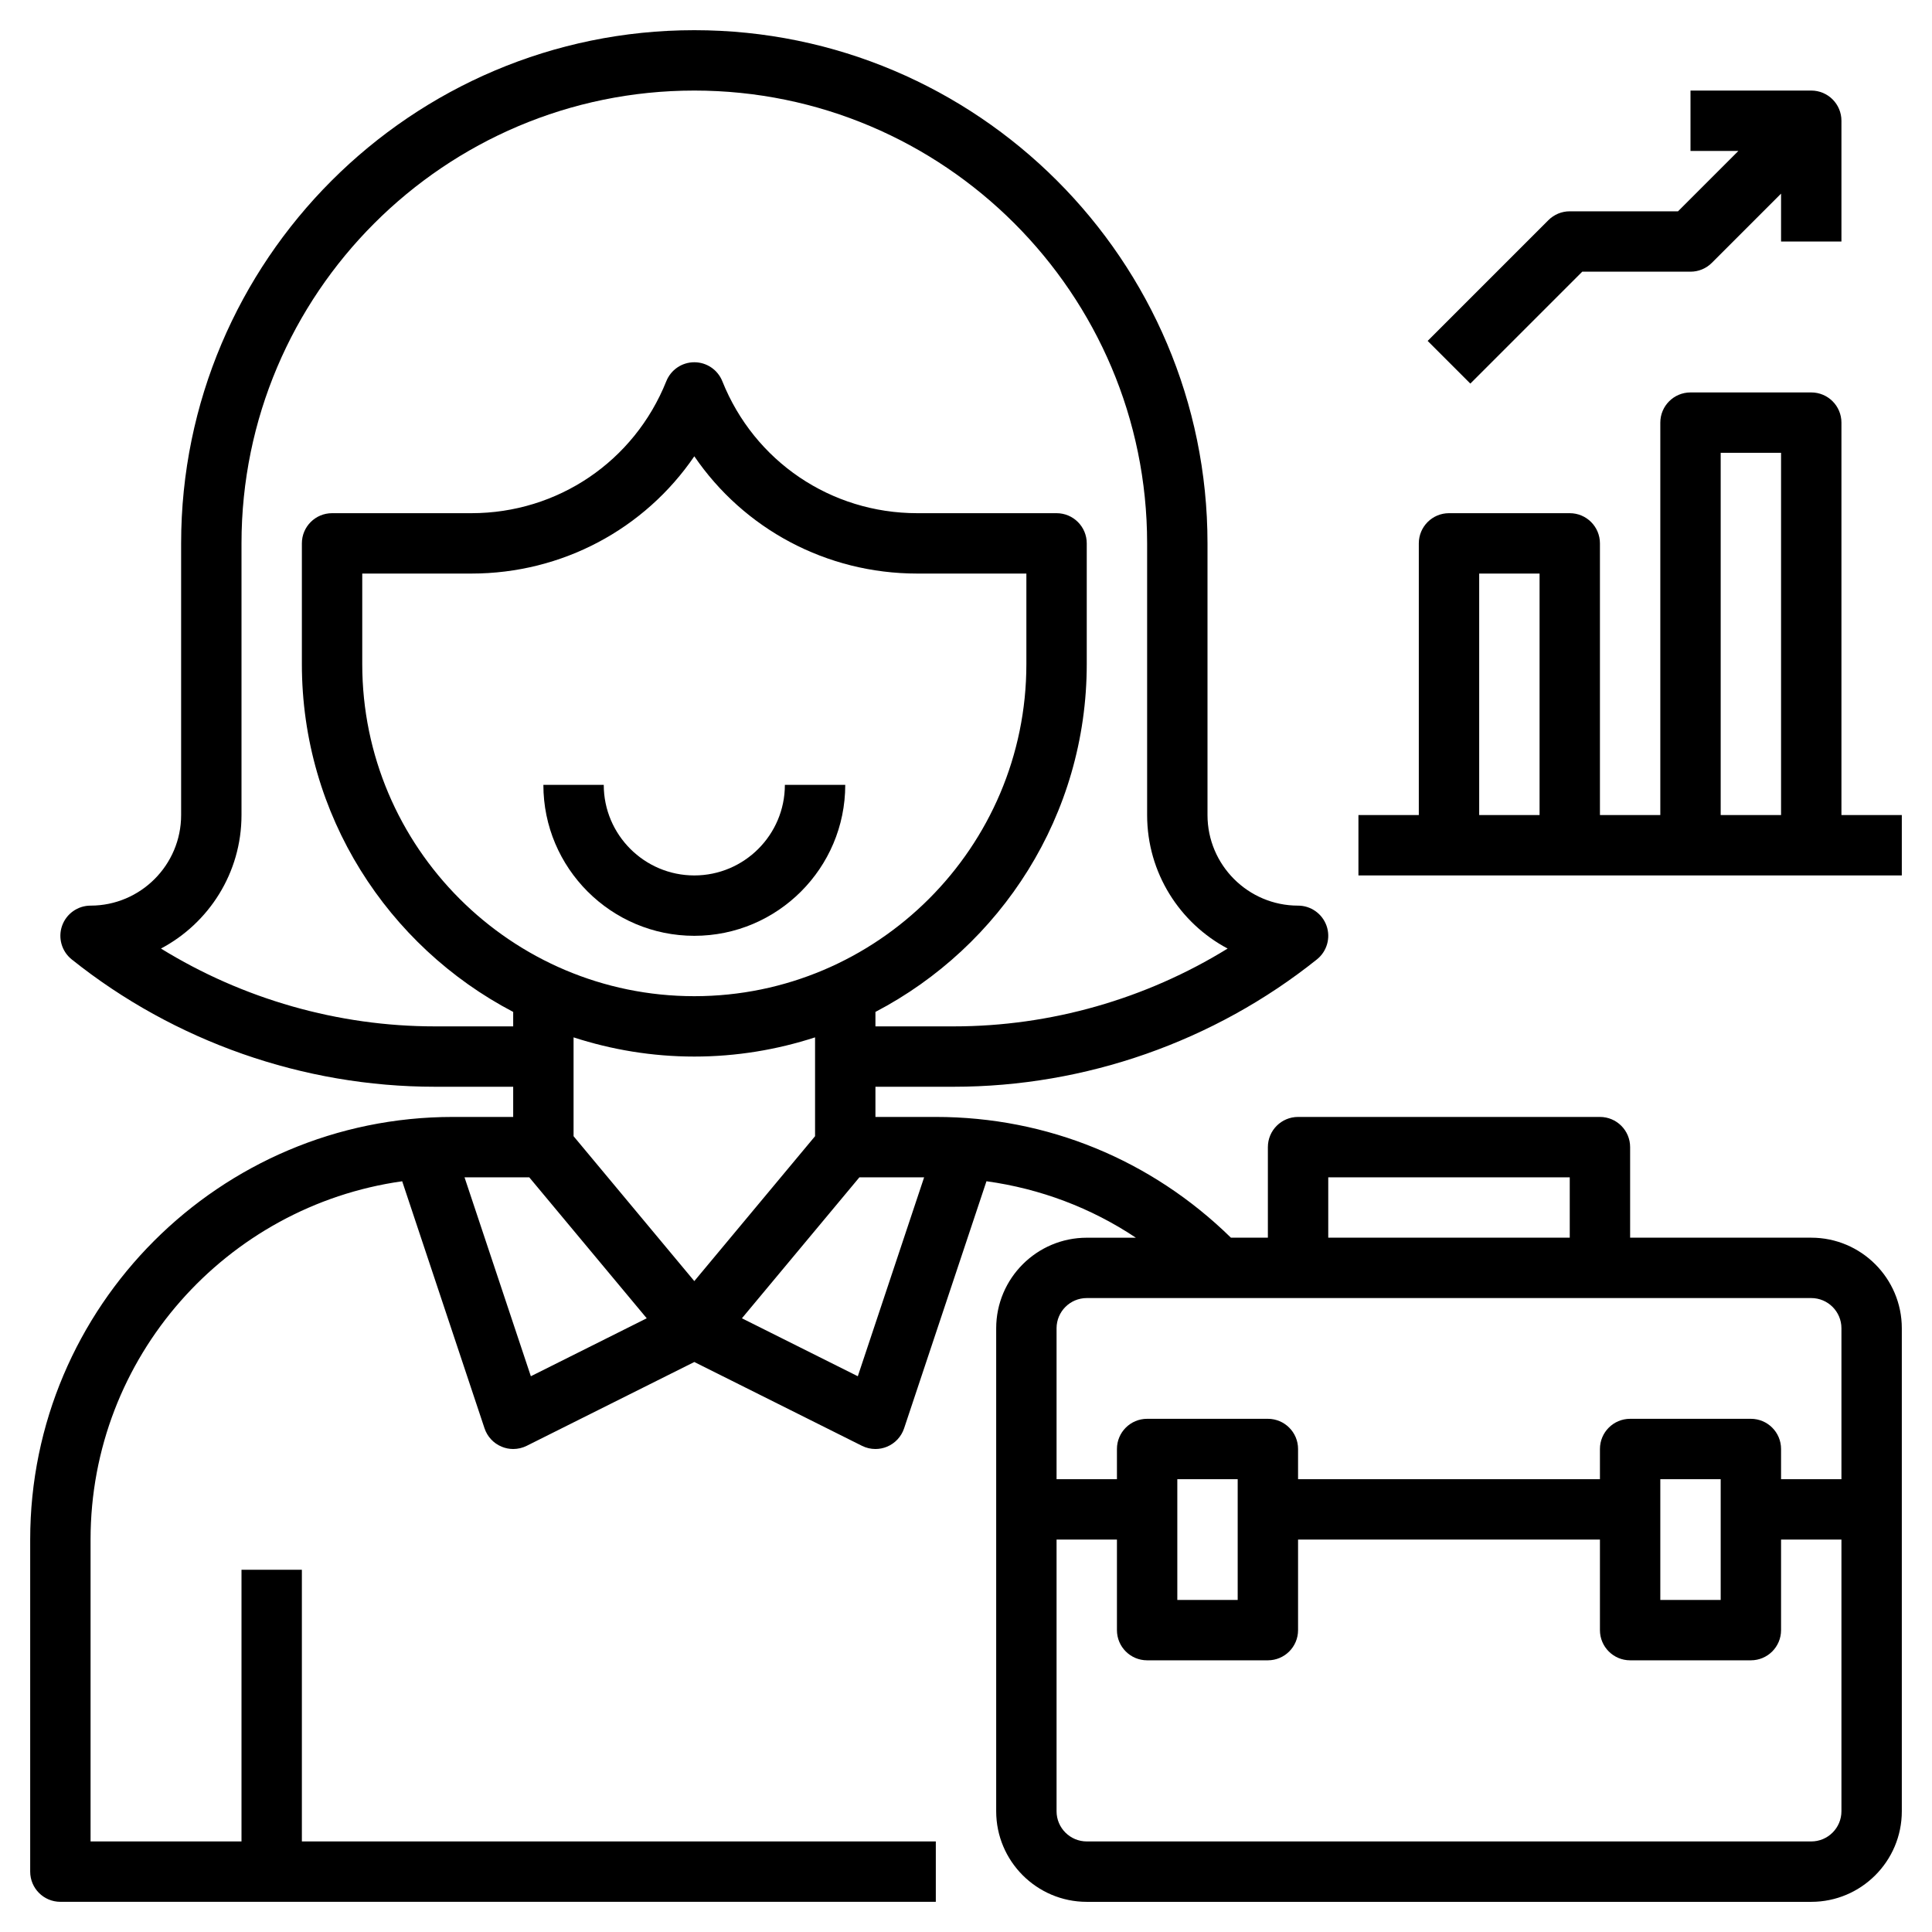
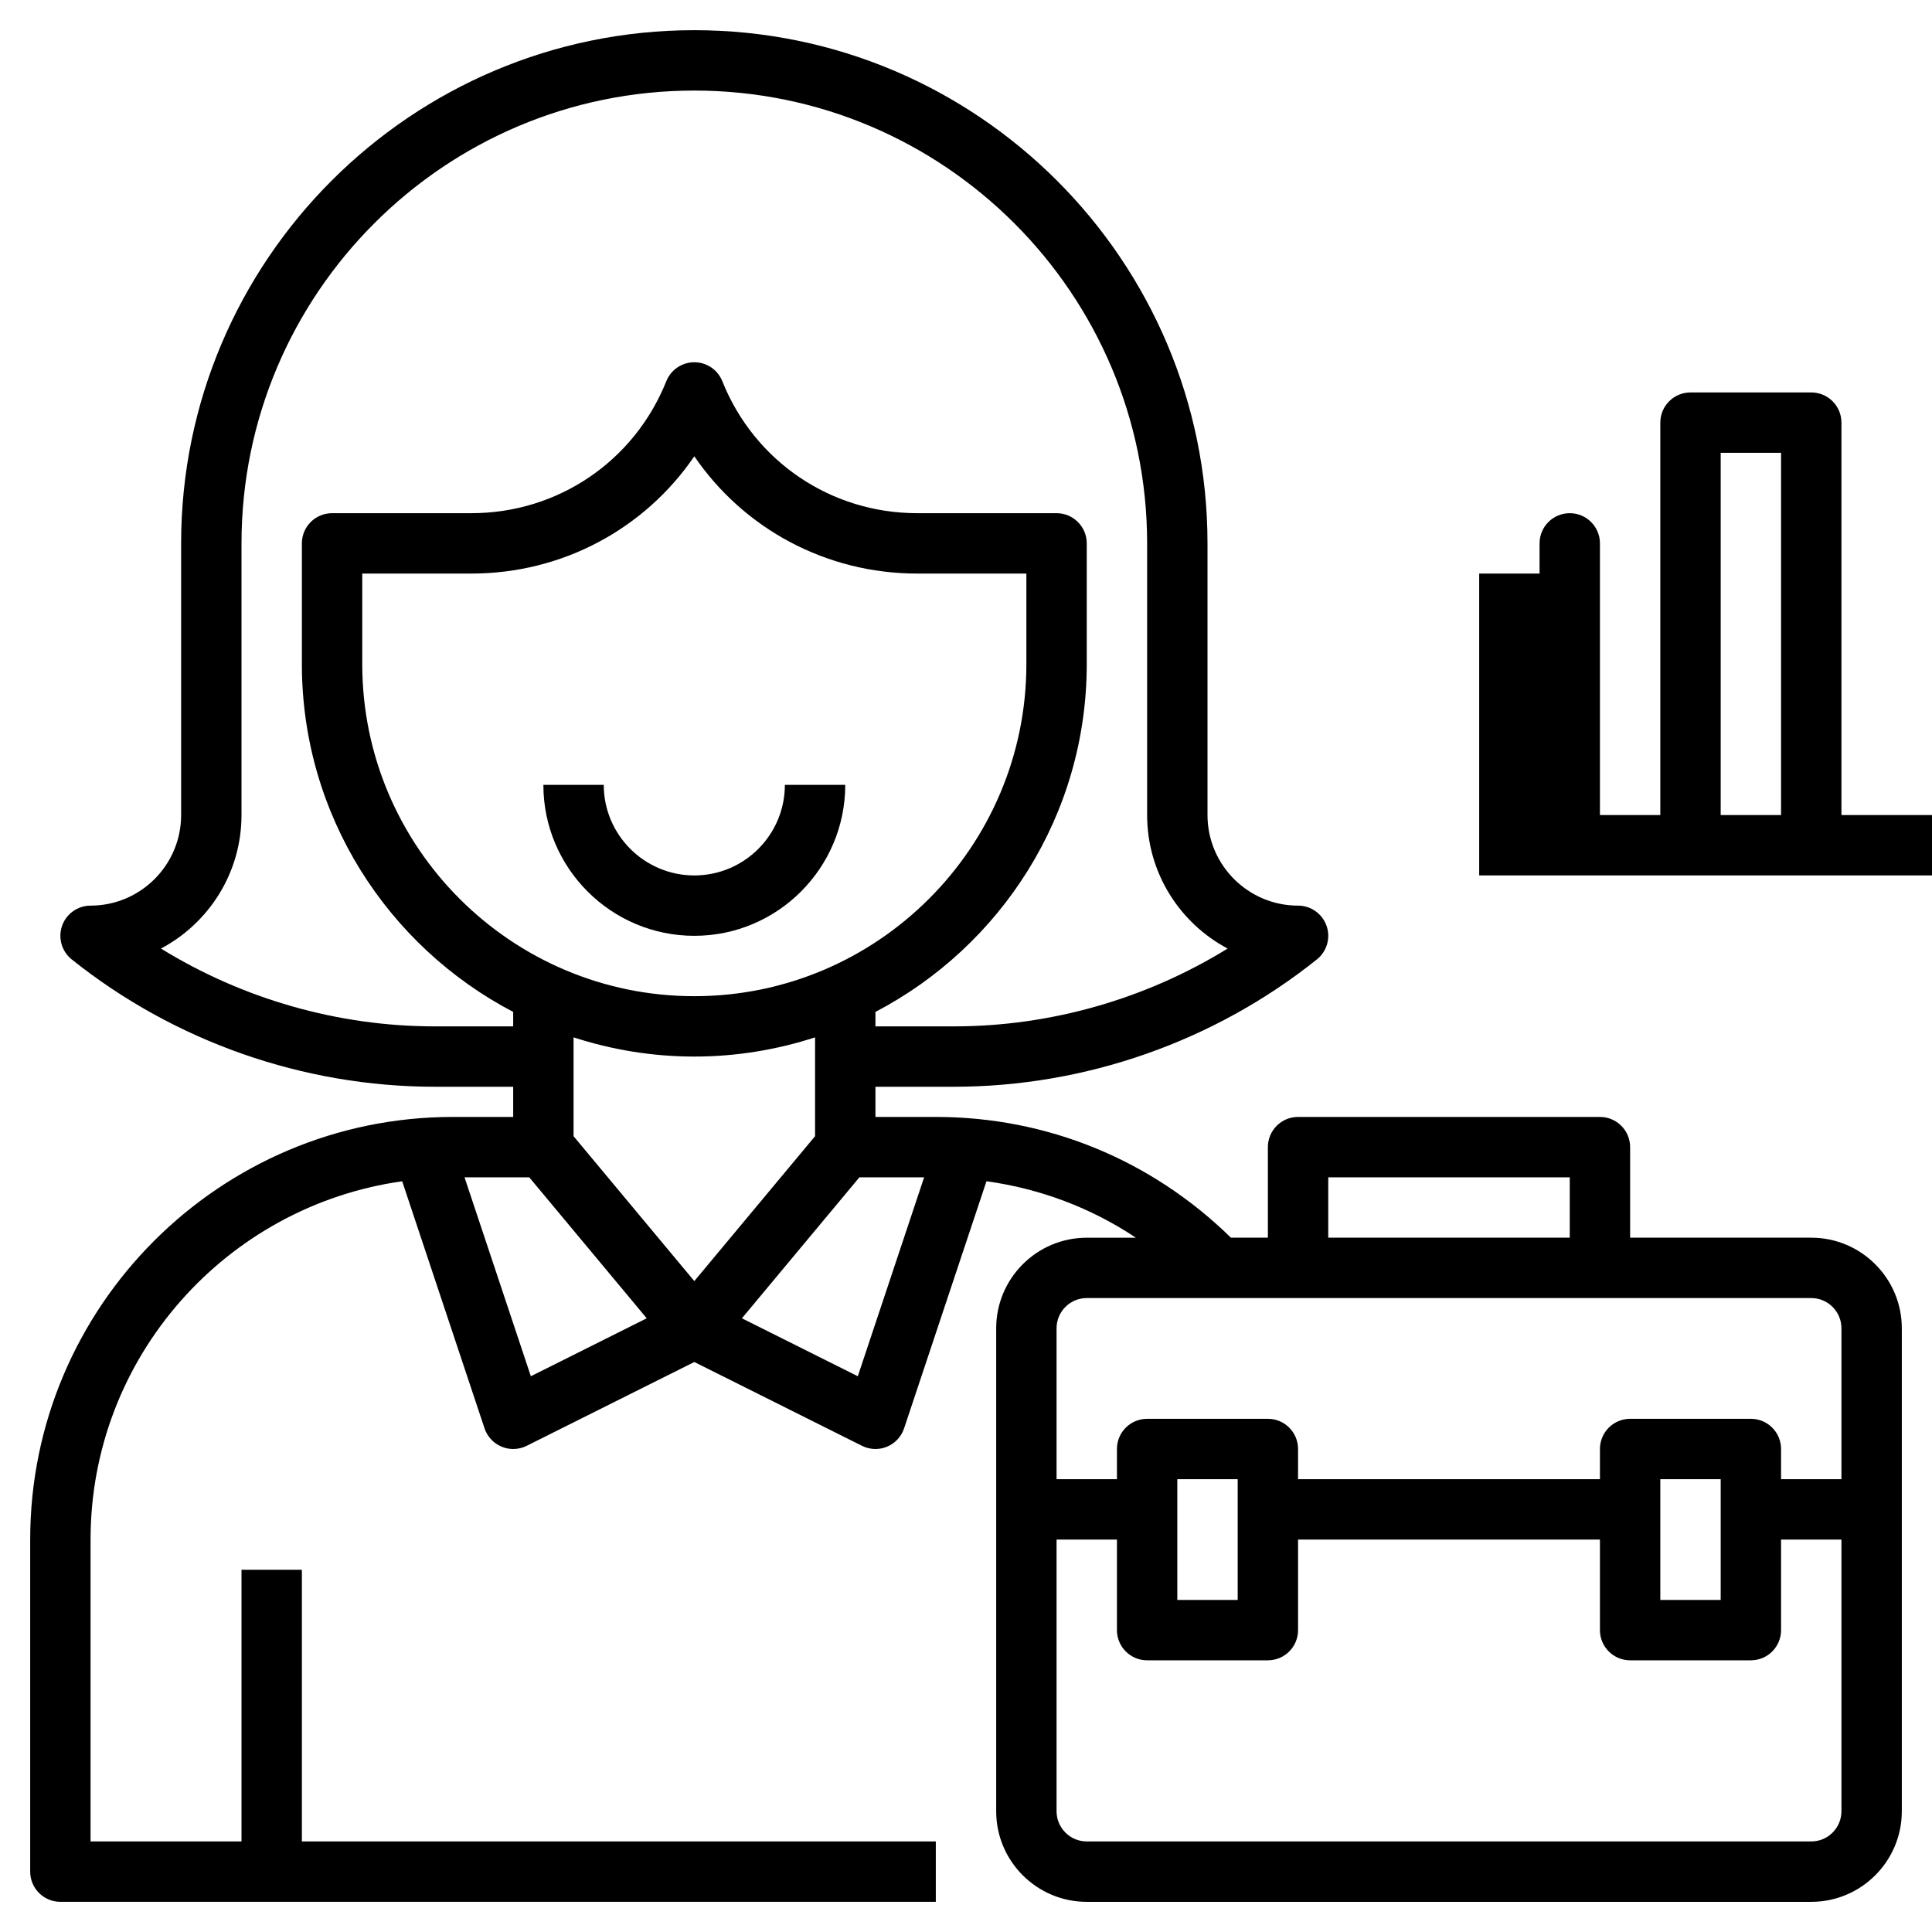
<svg xmlns="http://www.w3.org/2000/svg" id="Layer_3" enable-background="new 0 0 64 64" height="512" viewBox="0 0 64 64" width="512">
  <g>
    <path d="m23 29c-1.654 0-3-1.346-3-3h-2c0 2.757 2.243 5 5 5s5-2.243 5-5h-2c0 1.654-1.346 3-3 3z" />
    <path d="m60 41h-6v-3c0-.553-.448-1-1-1h-10c-.552 0-1 .447-1 1v3h-1.224c-2.63-2.575-6.078-4-9.776-4h-2v-1h2.597c4.354 0 8.626-1.498 12.028-4.219.332-.266.459-.712.319-1.112-.141-.4-.519-.669-.944-.669-1.654 0-3-1.346-3-3v-9c0-9.374-7.626-17-17-17s-17 7.626-17 17v9c0 1.654-1.346 3-3 3-.425 0-.803.269-.944.669-.14.4-.012.847.319 1.112 3.402 2.721 7.674 4.219 12.028 4.219h2.597v1h-2c-7.72 0-14 6.28-14 14v11c0 .553.448 1 1 1h29v-2h-21v-9h-2v9h-5v-10c0-6.047 4.499-11.049 10.323-11.869l2.728 8.185c.092.274.298.496.566.607.123.052.253.077.383.077.153 0 .307-.035.447-.105l5.553-2.777 5.553 2.776c.14.071.294.106.447.106.13 0 .26-.025.383-.076.268-.111.474-.333.566-.607l2.729-8.187c1.782.247 3.464.88 4.95 1.871h-1.628c-1.654 0-3 1.346-3 3v16c0 1.654 1.346 3 3 3h24c1.654 0 3-1.346 3-3v-16.001c0-1.654-1.346-3-3-3zm-37 1.438-4-4.8v-3.274c1.261.409 2.604.636 4 .636s2.739-.227 4-.636v3.274zm0-9.438c-6.065 0-11-4.935-11-11v-3h3.615c3.011 0 5.742-1.478 7.385-3.885 1.644 2.407 4.375 3.885 7.385 3.885h3.615v3c0 6.065-4.935 11-11 11zm-8.597 1c-3.204 0-6.357-.905-9.071-2.578 1.586-.84 2.668-2.507 2.668-4.422v-9c0-8.271 6.729-15 15-15s15 6.729 15 15v9c0 1.915 1.082 3.582 2.667 4.422-2.713 1.673-5.867 2.578-9.07 2.578h-2.597v-.479c4.154-2.172 7-6.517 7-11.521v-4c0-.553-.448-1-1-1h-4.615c-2.86 0-5.395-1.716-6.457-4.371-.152-.38-.519-.629-.928-.629s-.776.249-.928.629c-1.063 2.655-3.597 4.371-6.457 4.371h-4.615c-.552 0-1 .447-1 1v4c0 5.004 2.846 9.349 7 11.521v.479zm.985 5h2.144l3.892 4.67-3.839 1.92zm13.028 6.59-3.839-1.92 3.892-4.67h2.144zm15.584-6.59h8v2h-8zm-8 4h24c.551 0 1 .448 1 1v5h-2v-1c0-.553-.448-1-1-1h-4c-.552 0-1 .447-1 1v1h-10v-1c0-.553-.448-1-1-1h-4c-.552 0-1 .447-1 1v1h-2v-5c0-.552.449-1 1-1zm21 6v4h-2v-4zm-16 0v4h-2v-4zm19 12h-24c-.551 0-1-.448-1-1v-9h2v3c0 .553.448 1 1 1h4c.552 0 1-.447 1-1v-3h10v3c0 .553.448 1 1 1h4c.552 0 1-.447 1-1v-3h2v9c0 .552-.449 1-1 1z" />
-     <path d="m61 27v-13c0-.553-.448-1-1-1h-4c-.552 0-1 .447-1 1v13h-2v-9c0-.553-.448-1-1-1h-4c-.552 0-1 .447-1 1v9h-2v2h18v-2zm-4-12h2v12h-2zm-8 4h2v8h-2z" />
-     <path d="m52.414 9h3.586c.265 0 .52-.105.707-.293l2.293-2.293v1.586h2v-4c0-.553-.448-1-1-1h-4v2h1.586l-2 2h-3.586c-.265 0-.52.105-.707.293l-4 4 1.414 1.414z" />
+     <path d="m61 27v-13c0-.553-.448-1-1-1h-4c-.552 0-1 .447-1 1v13h-2v-9c0-.553-.448-1-1-1c-.552 0-1 .447-1 1v9h-2v2h18v-2zm-4-12h2v12h-2zm-8 4h2v8h-2z" />
  </g>
</svg>